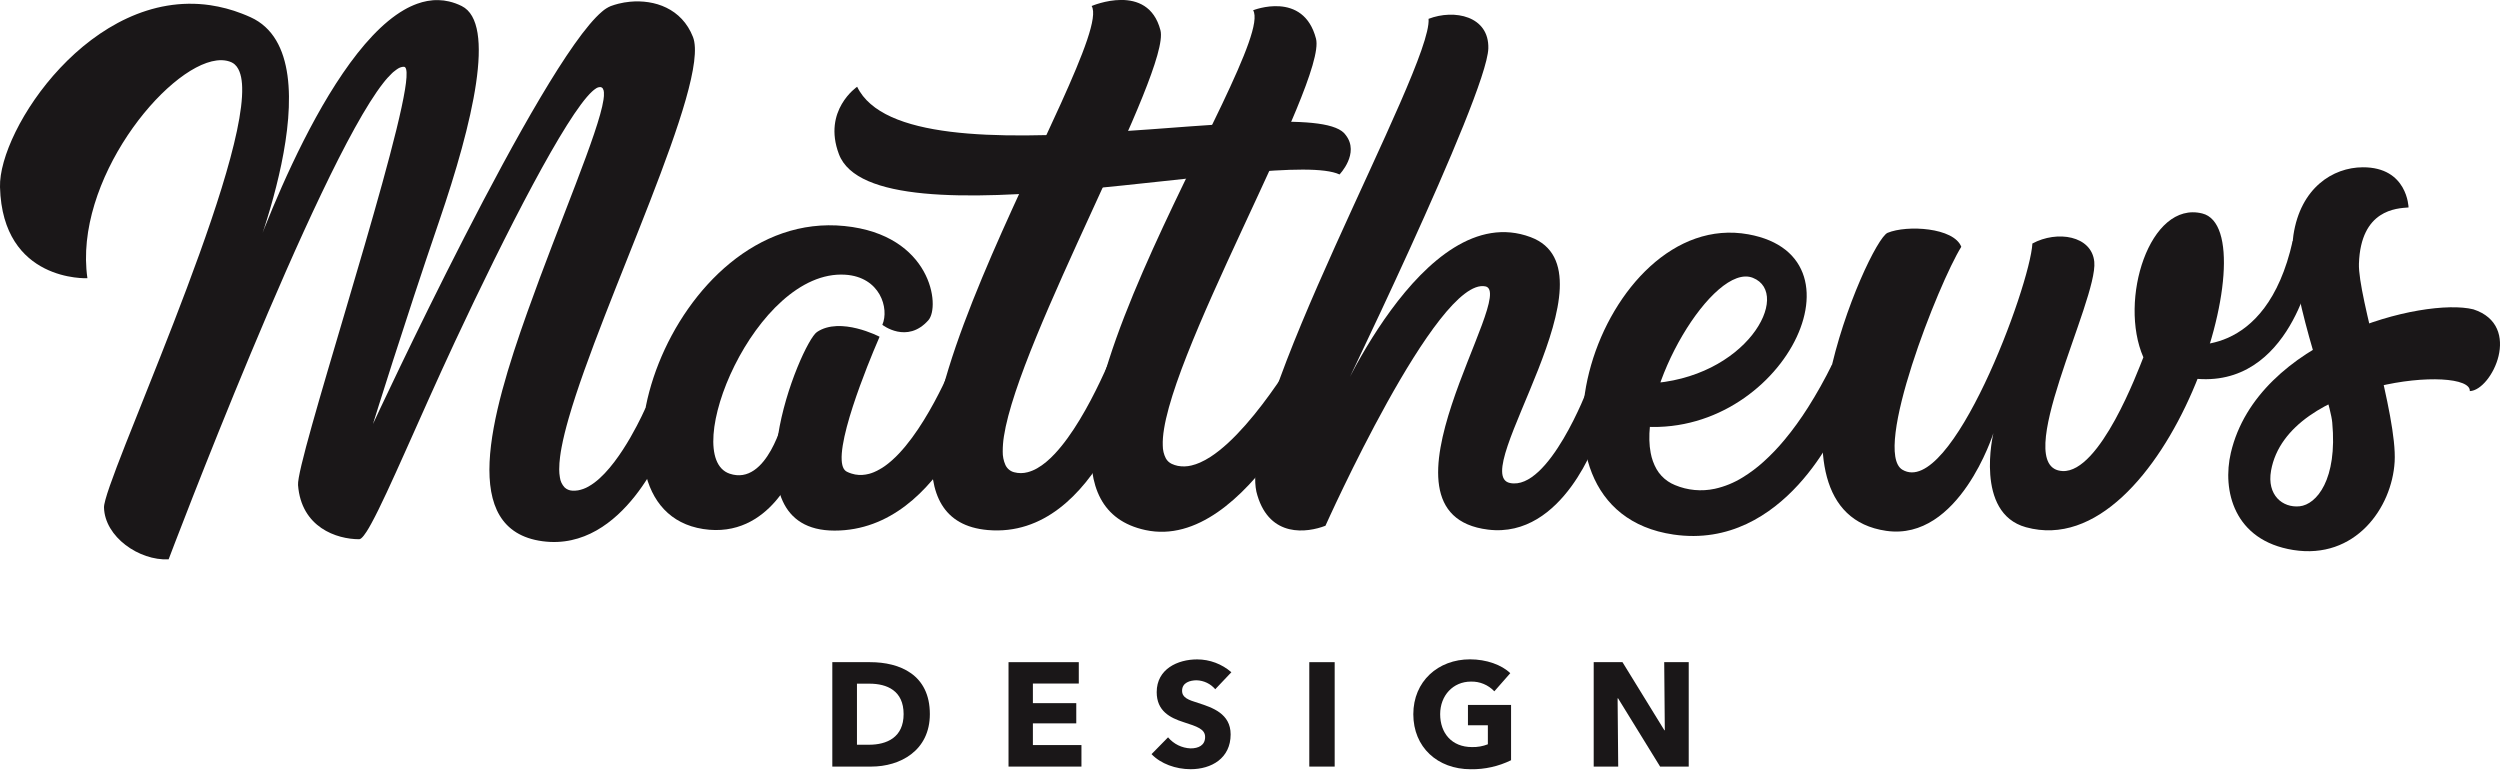
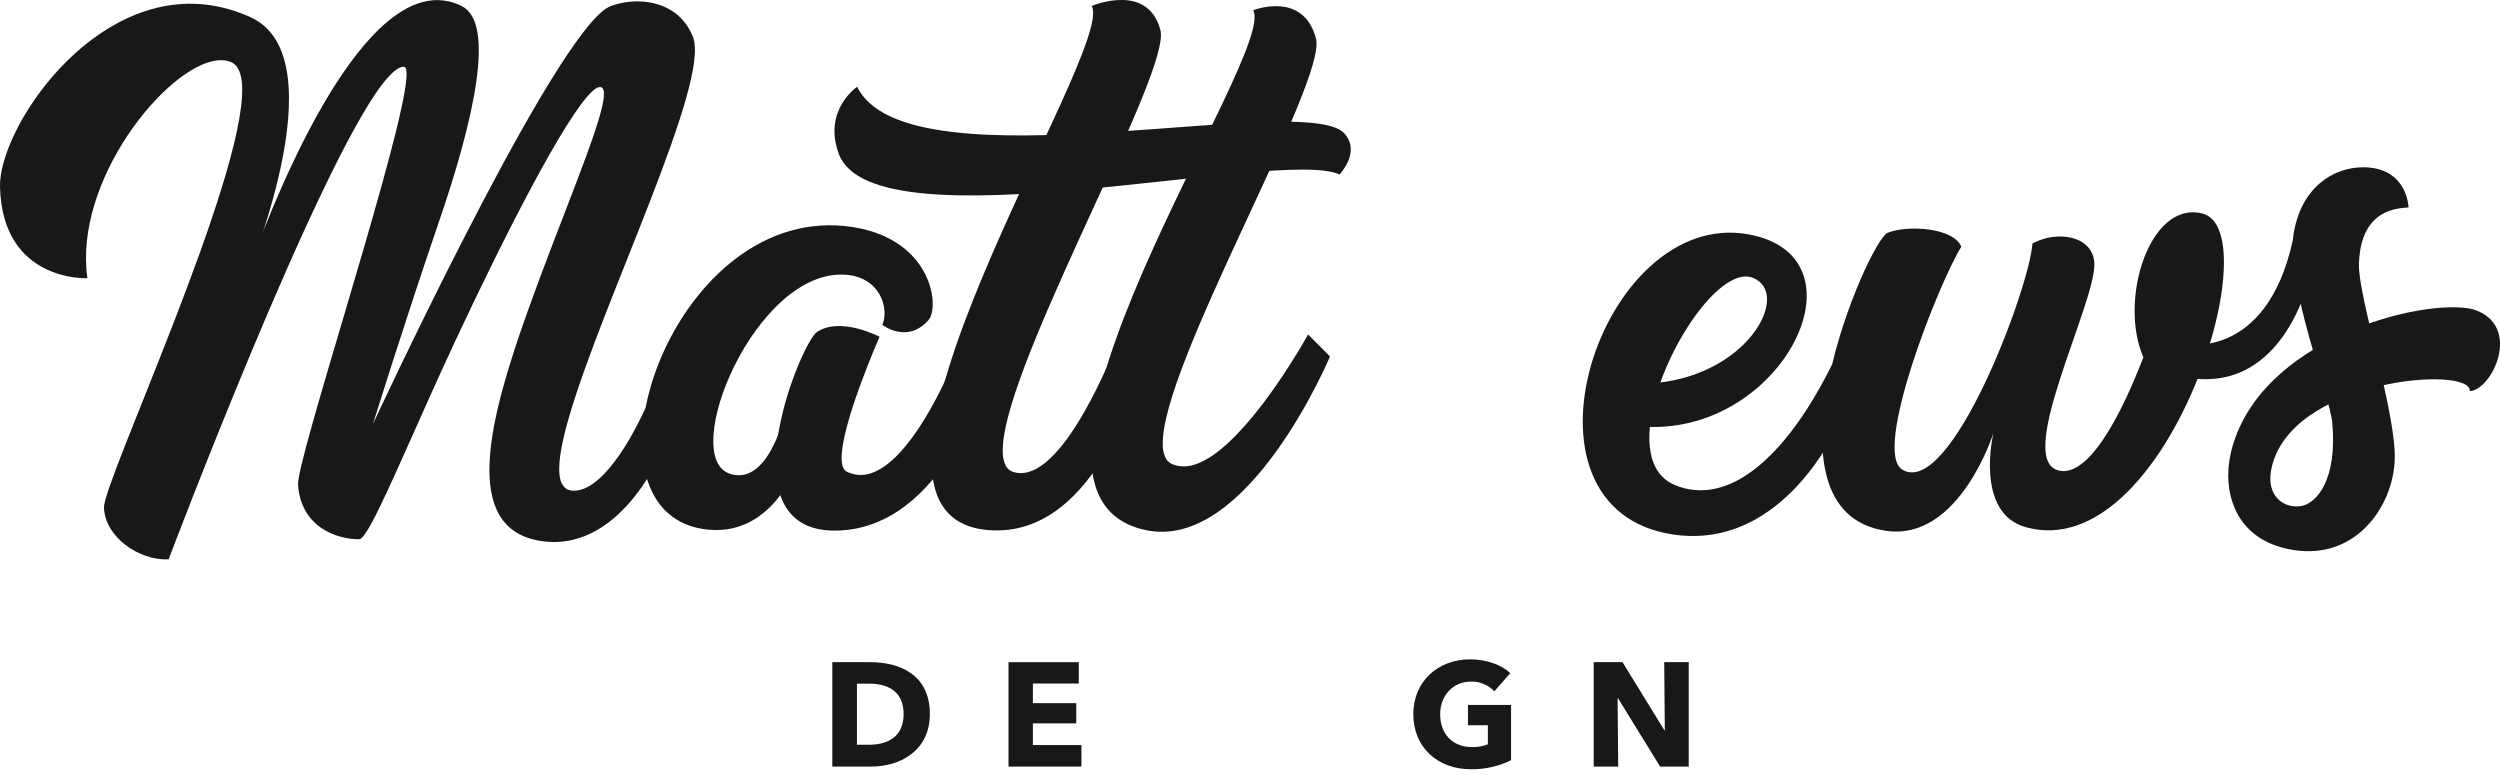
<svg xmlns="http://www.w3.org/2000/svg" width="200" height="62" viewBox="0 0 200 62" fill="none">
  <g clip-path="url(#clip0_97_74)">
    <path d="M69.703 61.327H66.585V52.973H69.607C71.98 52.973 74.388 53.965 74.388 57.126C74.388 60.063 72.003 61.327 69.7 61.327H69.703ZM69.561 54.694H68.557V59.579H69.513C70.953 59.579 72.289 58.991 72.289 57.126C72.289 55.248 70.953 54.694 69.561 54.694Z" fill="#1A1718" />
    <path d="M80.682 61.327V52.973H86.303V54.683H82.631V56.252H86.102V57.869H82.631V59.605H86.516V61.327H80.682Z" fill="#1A1718" />
-     <path d="M97.223 55.144C96.853 54.703 96.312 54.443 95.735 54.423C95.215 54.423 94.567 54.601 94.567 55.26C94.567 55.814 95.062 55.992 95.854 56.238C96.988 56.603 98.451 57.089 98.451 58.751C98.451 60.673 96.903 61.536 95.251 61.536C94.058 61.536 92.855 61.1 92.123 60.331L93.444 58.986C93.894 59.523 94.55 59.845 95.251 59.871C95.865 59.871 96.409 59.636 96.409 58.96C96.409 58.324 95.772 58.123 94.671 57.767C93.608 57.425 92.536 56.883 92.536 55.373C92.536 53.521 94.213 52.752 95.772 52.752C96.779 52.752 97.752 53.12 98.51 53.778L97.223 55.135V55.144Z" fill="#1A1718" />
-     <path d="M104.743 61.327V52.973H106.774V61.327H104.743Z" fill="#1A1718" />
    <path d="M117.66 61.539C114.992 61.539 113.065 59.769 113.065 57.137C113.065 54.505 115.049 52.747 117.6 52.747C118.91 52.747 120.127 53.182 120.822 53.855L119.547 55.305C119.06 54.791 118.378 54.505 117.668 54.528C116.251 54.528 115.213 55.636 115.213 57.134C115.213 58.632 116.121 59.766 117.764 59.766C118.197 59.777 118.627 59.701 119.029 59.543V58.022H117.436V56.393H120.885V60.818C119.883 61.31 118.777 61.556 117.663 61.539H117.66Z" fill="#1A1718" />
    <path d="M132.809 61.327L129.445 55.865H129.408L129.457 61.327H127.496V52.973H129.799L133.151 58.423H133.185L133.137 52.973H135.098V61.327H132.806H132.809Z" fill="#1A1718" />
    <path d="M70.368 26.936C70.368 26.936 67.18 34.156 67.335 36.822C67.341 36.949 67.358 37.074 67.386 37.198C67.403 37.277 67.431 37.351 67.463 37.424C67.519 37.557 67.618 37.667 67.745 37.735C67.864 37.795 67.989 37.846 68.119 37.885C68.215 37.916 68.311 37.939 68.41 37.959C68.597 37.992 68.784 38.004 68.973 37.995C69.163 37.984 69.35 37.953 69.533 37.905C69.661 37.871 69.782 37.828 69.904 37.778C69.992 37.741 70.082 37.701 70.17 37.656C70.308 37.585 70.444 37.509 70.574 37.427C70.648 37.379 70.724 37.328 70.798 37.277C73.865 35.095 76.377 28.72 76.377 28.72L79.067 29.76C79.067 29.76 75.644 42.448 66.764 42.448C57.884 42.448 64.065 27.434 65.355 26.563C67.228 25.296 70.365 26.939 70.365 26.939L70.368 26.936Z" fill="#1A1718" />
    <path d="M70.589 25.983C71.154 24.666 70.41 22.155 67.618 21.977C60.427 21.519 54.291 36.508 58.37 37.894C61.392 38.92 62.707 33.393 62.707 33.393L63.717 37.297C63.717 37.297 61.663 43.163 56.249 42.321C45.677 40.678 53.584 16.677 67.559 18.082C74.524 18.783 75.245 24.516 74.269 25.619C72.563 27.541 70.589 25.986 70.589 25.986V25.983Z" fill="#1A1718" />
    <path d="M87.333 0.484C89.356 3.851 64.696 41.15 79.019 42.403C87.984 43.186 91.319 29.277 91.319 29.277L89.551 26.919C89.551 26.919 87.206 33.322 84.36 36.327C84.153 36.548 83.933 36.757 83.701 36.952C83.474 37.144 83.228 37.317 82.971 37.464C82.736 37.599 82.484 37.704 82.221 37.775C81.862 37.874 81.483 37.874 81.124 37.778C80.818 37.698 80.566 37.483 80.433 37.198C80.283 36.859 80.21 36.491 80.218 36.118C80.218 35.711 80.249 35.304 80.314 34.902C81.528 27.009 93.676 5.637 92.835 2.417C91.823 -1.456 87.33 0.481 87.33 0.481L87.333 0.484Z" fill="#1A1718" />
    <path d="M100.25 0.82C102.273 4.187 77.576 39.355 91.627 42.403C99.829 44.181 106.4 28.519 106.4 28.519L104.649 26.758C104.649 26.758 100.598 34.119 96.841 36.548C96.573 36.723 96.292 36.876 96.001 37.006C95.78 37.105 95.551 37.181 95.316 37.238C94.957 37.328 94.584 37.337 94.222 37.269C94.055 37.235 93.891 37.181 93.735 37.108C93.537 37.014 93.37 36.859 93.265 36.666C93.104 36.353 93.022 36.002 93.022 35.652C92.756 29.41 106.183 6.559 105.28 3.093C104.27 -0.78 100.253 0.82 100.253 0.82H100.25Z" fill="#1A1718" />
-     <path d="M114.285 1.504C114.624 5.462 98.556 33.421 100.593 39.638C101.611 43.03 104.565 42.626 106.036 42.06C106.036 42.06 114.95 22.124 118.831 22.91C121.445 23.439 108.975 41.125 119.043 42.369C125.097 43.118 127.802 34.939 127.802 34.939L127.021 31.072C127.021 31.072 123.912 39.282 120.797 38.64C117.326 37.925 129.74 21.703 122.452 18.972C113.812 15.735 106.579 33.085 106.579 33.085C106.579 33.085 118.958 7.692 119.066 3.876C119.139 1.278 116.344 0.713 114.285 1.507V1.504Z" fill="#1A1718" />
    <path d="M131.734 30.69C139.737 30.337 143.395 23.487 140.229 22.226C137.103 20.979 131.069 31.083 132.054 36.228C132.136 36.683 132.294 37.124 132.52 37.526C132.744 37.916 133.055 38.249 133.426 38.501C133.604 38.623 133.796 38.724 133.997 38.806C135.004 39.23 136.116 39.332 137.183 39.103C137.975 38.928 138.733 38.617 139.423 38.187C140.012 37.825 140.566 37.41 141.078 36.946C141.672 36.409 142.227 35.833 142.736 35.219C143.073 34.818 143.406 34.388 143.735 33.933C144.043 33.509 144.346 33.059 144.643 32.593C145.344 31.485 145.984 30.34 146.564 29.161L147.141 33.82C147.141 33.82 142.818 44.073 133.878 42.764C120.138 40.749 128.054 16.606 139.867 18.746C149.989 20.578 142.164 35.64 130.594 34.04L131.731 30.69H131.734Z" fill="#1A1718" />
    <path d="M151.01 18.625C149.457 19.266 140.13 40.918 150.903 42.468C156.742 43.307 159.472 34.651 159.472 34.651C159.472 34.651 157.936 41.037 162.077 42.179C173.272 45.266 181.688 18.455 176.183 17.078C171.97 16.024 169.47 24.016 171.47 28.584C171.042 29.656 168.007 37.826 165.008 37.684C160.714 37.481 167.84 24.027 167.543 20.948C167.342 18.848 164.57 18.41 162.592 19.481C162.4 22.907 156.083 39.884 152.19 37.577C149.76 36.135 155.101 22.625 156.903 19.744C156.309 18.201 152.566 17.983 151.01 18.625Z" fill="#1A1718" />
    <path d="M174.684 27.515C174.684 27.515 181.261 28.949 183.417 19.266L184.896 21.663C184.896 21.663 182.967 31.798 174.684 30.156V27.515Z" fill="#1A1718" />
    <path d="M192.678 16.597C191.751 16.668 188.859 16.742 188.715 21.092C188.627 23.767 191.787 33.223 191.572 36.935C191.357 40.647 188.404 44.783 183.467 44C178.695 43.242 177.767 39.216 178.468 36.223C180.61 27.088 193.918 23.764 197.872 24.748C201.856 26.043 199.352 31.224 197.584 31.289C197.742 29.169 182.989 30.334 181.685 37.647C181.334 39.615 182.613 40.644 183.971 40.503C185.329 40.361 187.006 38.36 186.579 33.794C186.378 31.634 182.885 22.692 183.473 18.808C184.044 15.026 186.627 13.394 189.018 13.383C192.613 13.366 192.684 16.595 192.684 16.595L192.678 16.597Z" fill="#1A1718" />
    <path d="M107.665 10.813C105.139 6.969 72.626 15.32 68.572 6.94C68.572 6.94 65.791 8.82 67.112 12.329C69.966 19.916 102.485 11.766 107.162 13.957C107.162 13.957 108.791 12.272 107.665 10.813Z" fill="#1A1718" />
    <path d="M6.993 22.257C5.876 14.497 13.251 5.338 17.336 4.837C17.483 4.817 17.63 4.812 17.777 4.817C17.905 4.823 18.032 4.837 18.159 4.865C18.281 4.891 18.4 4.931 18.513 4.981C18.609 5.024 18.7 5.083 18.779 5.154C18.895 5.258 18.994 5.386 19.064 5.524C19.135 5.657 19.189 5.798 19.231 5.943C19.277 6.101 19.308 6.262 19.33 6.426C19.356 6.613 19.37 6.802 19.373 6.991C19.585 14.353 8.263 38.538 8.32 40.599C8.382 42.954 11.129 44.862 13.489 44.749C13.489 44.749 25.314 13.465 30.655 6.647C30.714 6.573 30.771 6.5 30.827 6.432C30.887 6.358 30.946 6.29 31.006 6.225C31.096 6.124 31.229 5.991 31.325 5.895C31.393 5.827 31.444 5.779 31.444 5.779C31.444 5.779 31.58 5.668 31.704 5.578C31.75 5.544 31.798 5.513 31.846 5.482C31.916 5.439 31.993 5.405 32.069 5.38C32.148 5.352 32.233 5.34 32.318 5.343C32.397 5.346 32.454 5.411 32.488 5.53C32.511 5.62 32.522 5.711 32.525 5.804C32.53 5.931 32.525 6.058 32.519 6.183C32.511 6.319 32.496 6.466 32.477 6.63C32.457 6.794 32.431 6.969 32.4 7.161C31.311 13.861 23.698 36.884 23.843 38.804C24.1 42.196 26.935 43.138 28.734 43.138C28.83 43.138 28.955 43.036 29.107 42.841C29.257 42.643 29.393 42.437 29.515 42.222C29.58 42.109 29.651 41.987 29.721 41.854C31.09 39.352 33.512 33.514 36.403 27.318C40.463 18.625 45.286 9.222 47.374 7.314C47.47 7.223 47.572 7.144 47.682 7.073C47.779 7.006 47.895 6.969 48.013 6.966C48.098 6.966 48.175 7.011 48.223 7.079C48.279 7.172 48.31 7.277 48.313 7.384C48.325 7.582 48.313 7.783 48.279 7.978C47.895 10.57 44.766 17.737 42.191 24.963C39.195 33.373 36.72 42.405 43.405 43.299C49.962 44.175 53.258 35.437 53.258 35.437L51.64 32.635C51.64 32.635 49.787 36.929 47.569 38.6C47.408 38.722 47.238 38.832 47.063 38.931C46.808 39.075 46.534 39.174 46.248 39.228C46.09 39.256 45.931 39.262 45.77 39.251C45.547 39.239 45.334 39.149 45.17 38.996C44.961 38.773 44.828 38.49 44.791 38.188C44.754 37.978 44.737 37.766 44.737 37.551C44.737 37.209 44.763 36.867 44.808 36.531C44.839 36.291 44.879 36.036 44.93 35.77C44.995 35.423 45.077 35.052 45.173 34.659C45.266 34.281 45.374 33.882 45.493 33.466C48.158 24.177 56.868 6.613 55.437 2.957C54.54 0.665 52.35 -0.048 50.395 0.139C50.09 0.167 49.784 0.221 49.487 0.294C49.272 0.348 49.06 0.413 48.854 0.489C48.602 0.597 48.37 0.744 48.166 0.925C43.221 5.08 29.837 33.919 29.837 33.919C29.837 33.919 32.332 25.876 35.144 17.658C37.818 9.844 39.713 1.872 36.941 0.486C36.615 0.322 36.273 0.198 35.919 0.116C35.645 0.051 35.365 0.017 35.082 0.009C34.782 0 34.48 0.026 34.185 0.079C33.908 0.13 33.636 0.204 33.373 0.3C33.008 0.433 32.658 0.597 32.324 0.792C25.441 4.767 19.591 22.472 19.591 22.472C19.591 22.472 27.215 4.634 20.049 1.38C19.814 1.272 19.579 1.176 19.347 1.086C18.527 0.766 17.675 0.543 16.804 0.413C7.358 -0.95 -0.122 10.327 -1.92137e-06 14.966C0.201 22.594 6.993 22.257 6.993 22.257Z" fill="#1A1718" />
  </g>
  <defs>
    <clipPath id="clip0_97_74">
      <rect width="200" height="61.538" fill="white" />
    </clipPath>
  </defs>
</svg>